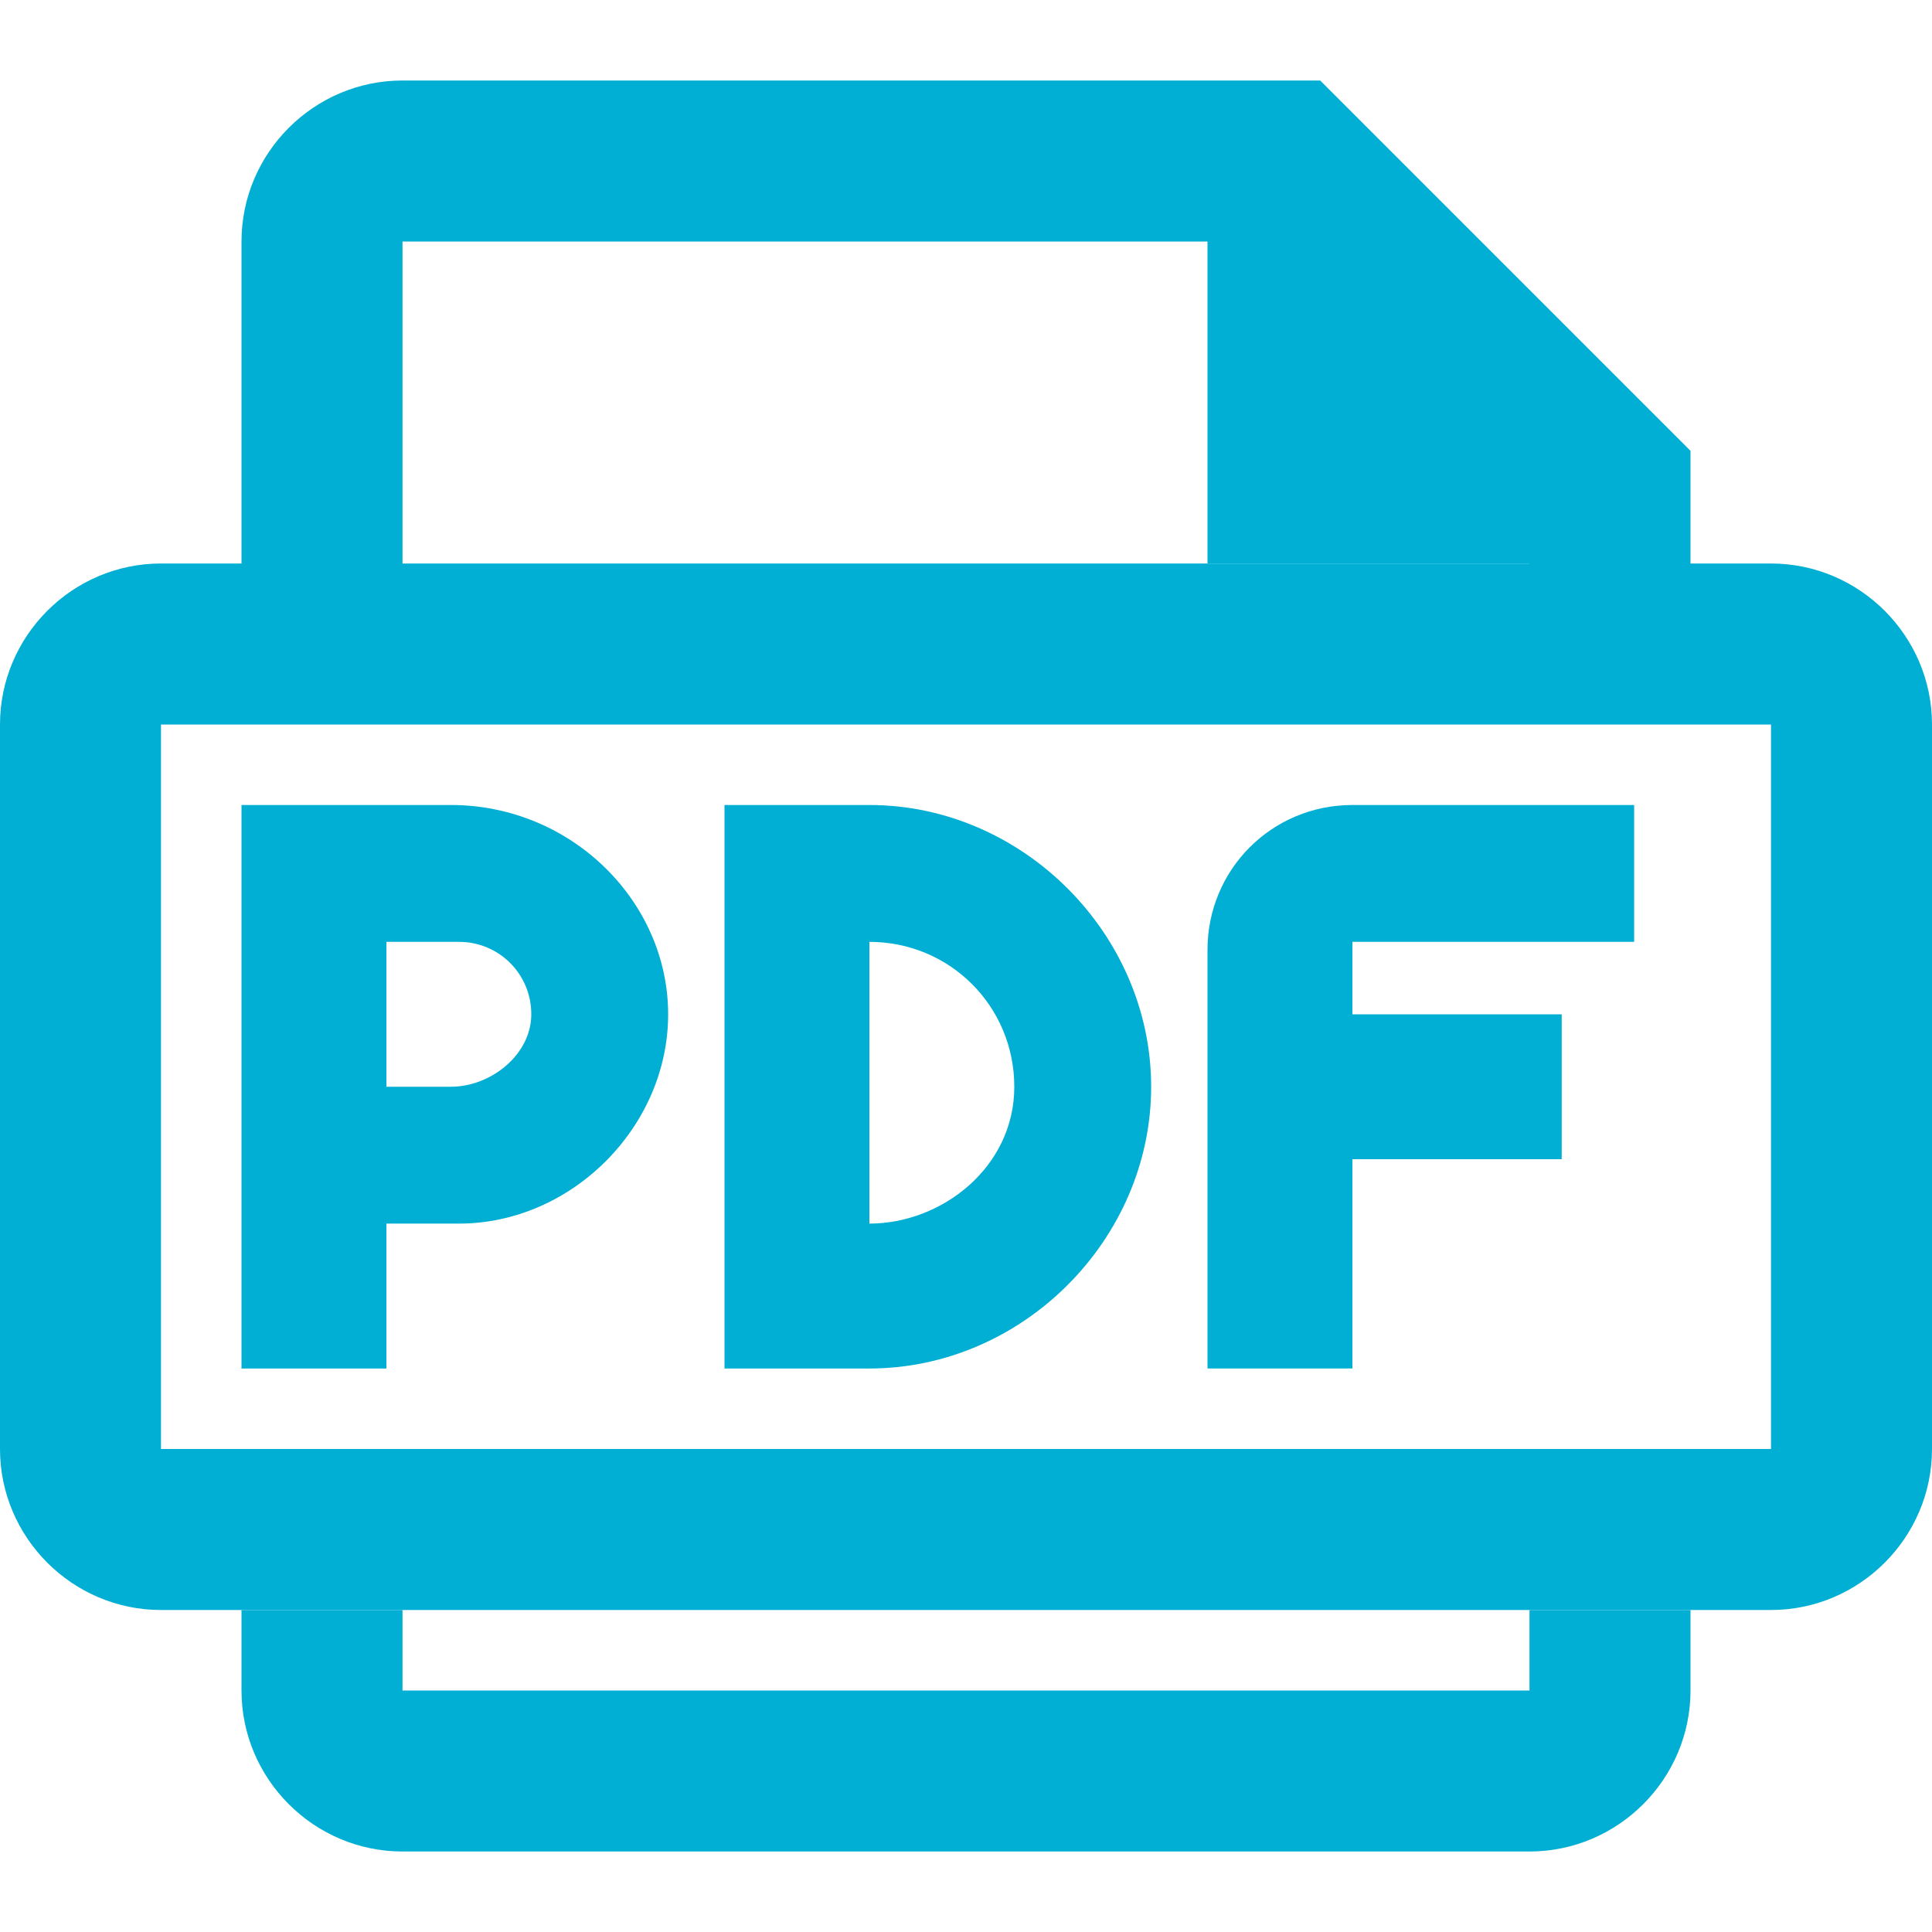
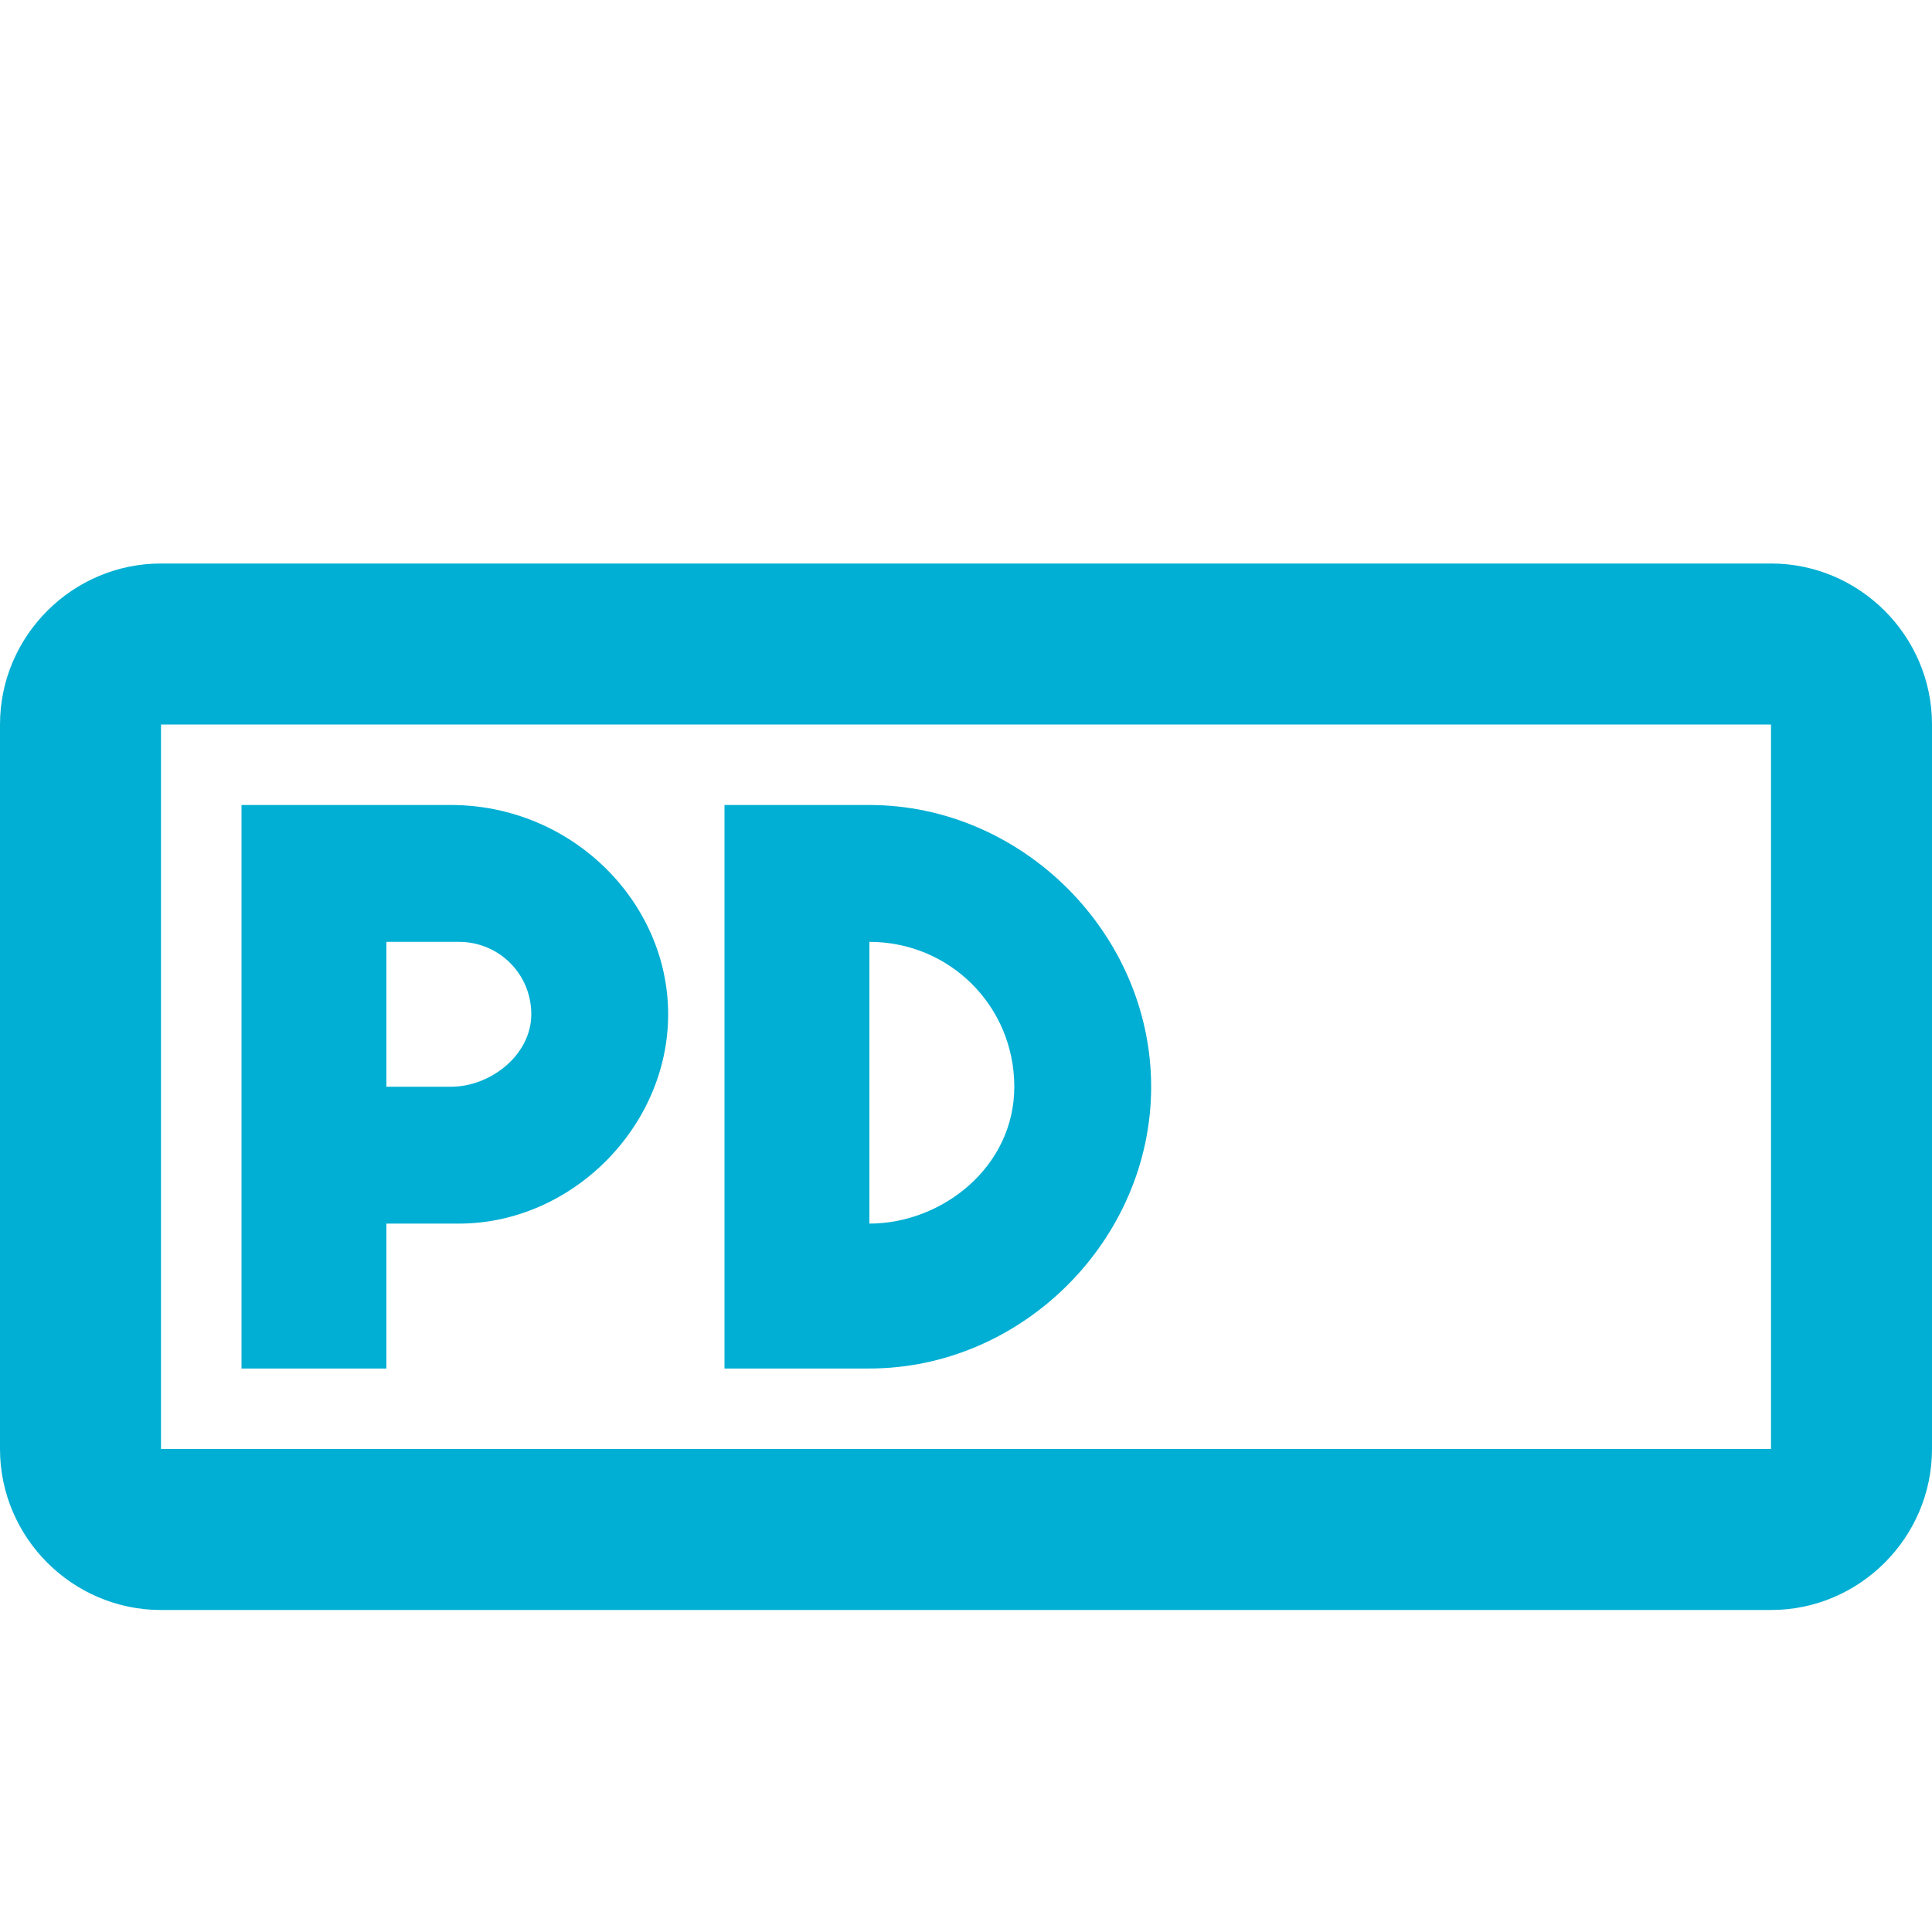
<svg xmlns="http://www.w3.org/2000/svg" version="1.1" id="Livello_1" x="0px" y="0px" viewBox="0 0 24 24" style="enable-background:new 0 0 24 24;" xml:space="preserve">
  <style type="text/css">
	.st0{fill:#00afd3;}
</style>
-   <path class="st0" d="M16.4,1H5C3.9,1,3,1.9,3,3v5h2V3h10v4h4v1h2V5.6L16.4,1z" />
-   <path class="st0" d="M19,21H5v-1H3v1c0,1.1,0.9,2,2,2h14c1.1,0,2-0.9,2-2v-1h-2V21z" />
  <g>
    <path class="st0" d="M10.8,10H9v7h1.8c1.9,0,3.5-1.6,3.5-3.5S12.7,10,10.8,10z M10.8,15.2v-3.5c1,0,1.8,0.8,1.8,1.8   S11.7,15.2,10.8,15.2z" />
-     <path class="st0" d="M15,11.8V17h1.8v-2.6h2.6v-1.8h-2.6v-0.9h3.5V10h-3.5C15.8,10,15,10.8,15,11.8z" />
    <path class="st0" d="M5.6,10H3v7h1.8v-1.8h0.9c1.4,0,2.6-1.2,2.6-2.6S7.1,10,5.6,10z M5.6,13.5H4.8v-1.8h0.9c0.5,0,0.9,0.4,0.9,0.9   S6.1,13.5,5.6,13.5z" />
    <path class="st0" d="M22,7H2C0.9,7,0,7.9,0,9v9c0,1.1,0.9,2,2,2h20c1.1,0,2-0.9,2-2V9C24,7.9,23.1,7,22,7z M2,18V9h20l0,9H2z" />
  </g>
</svg>